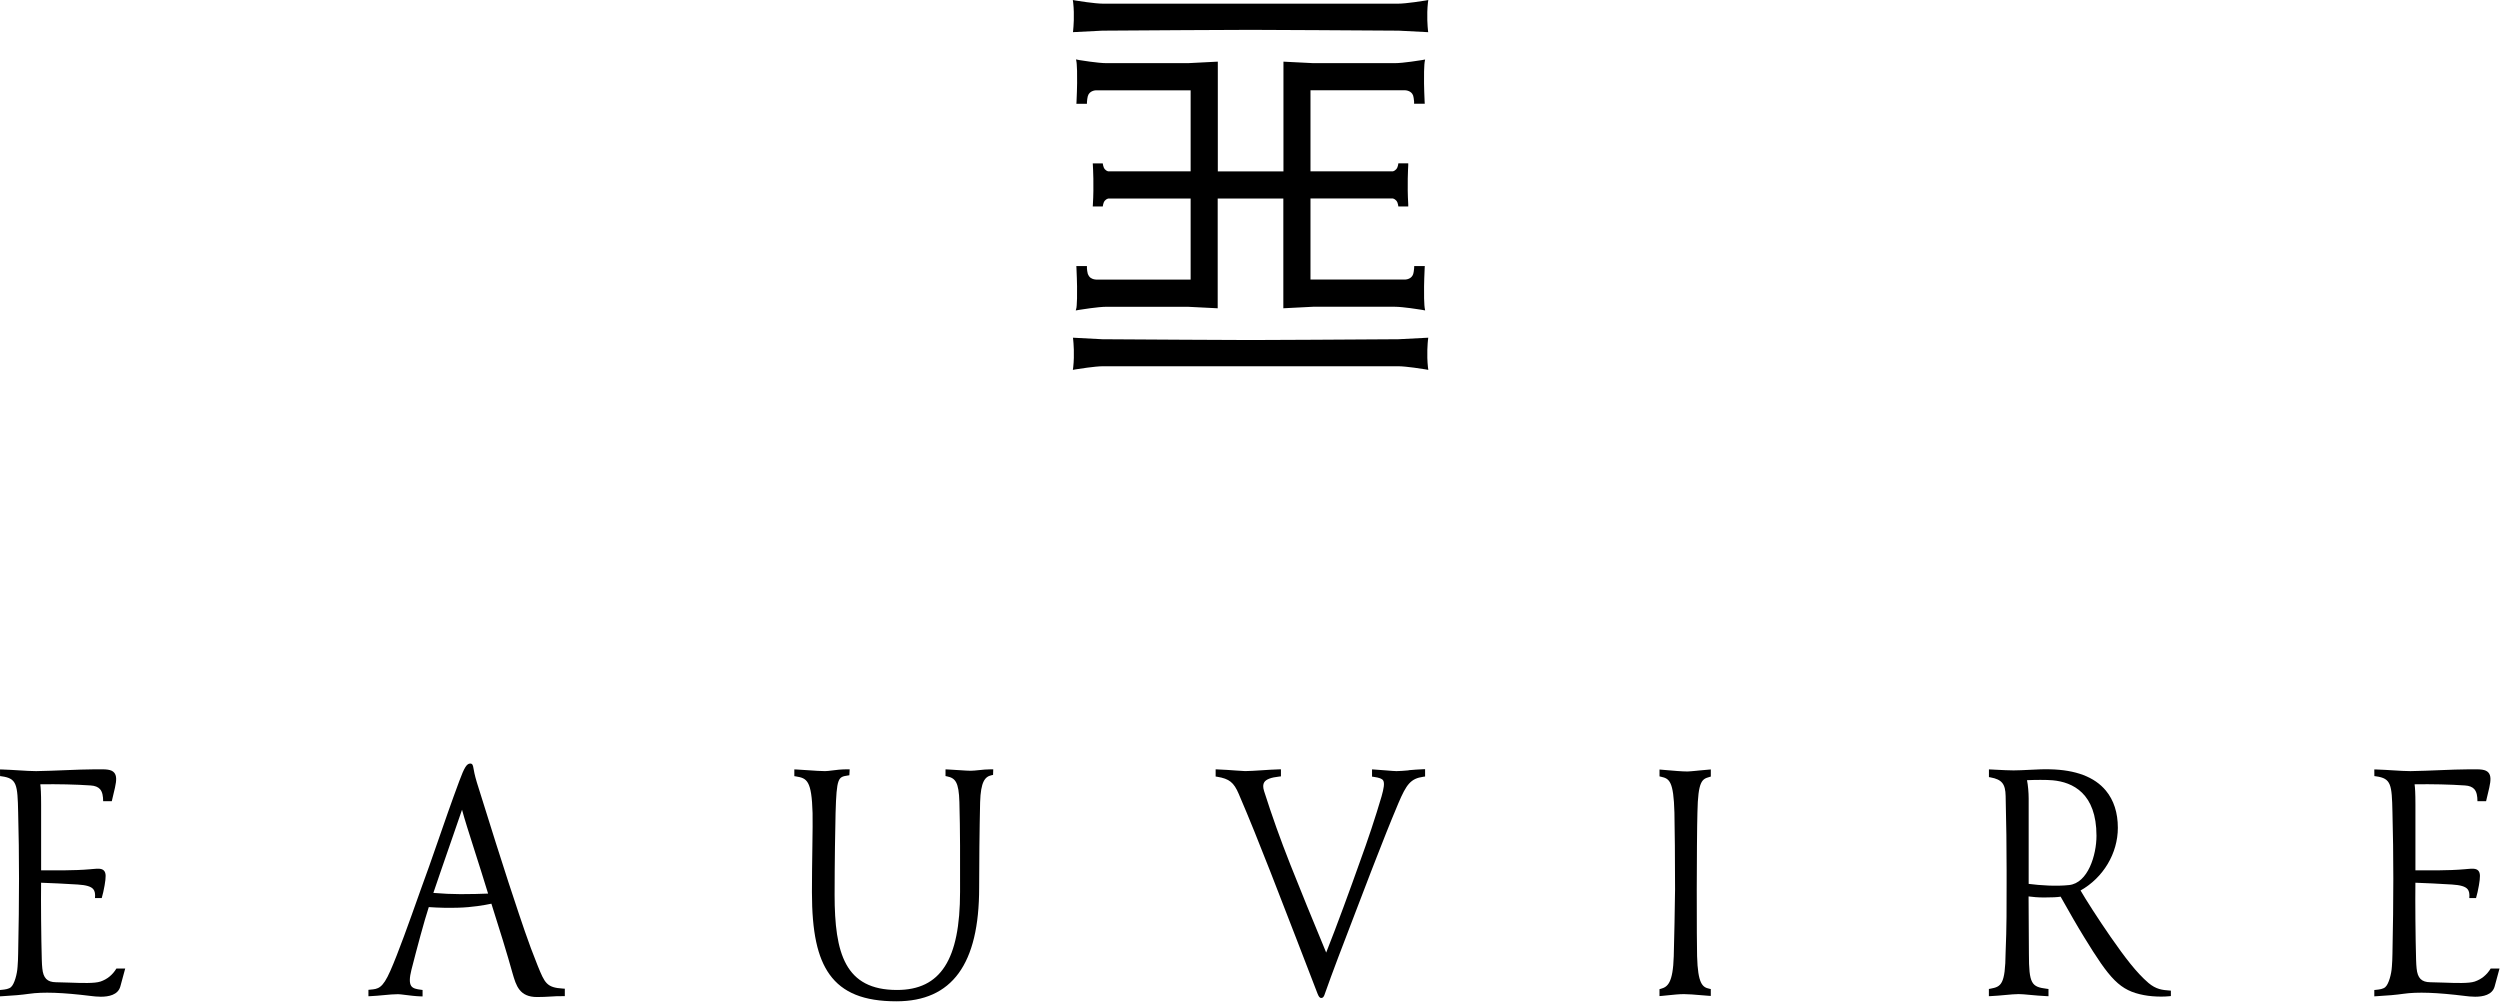
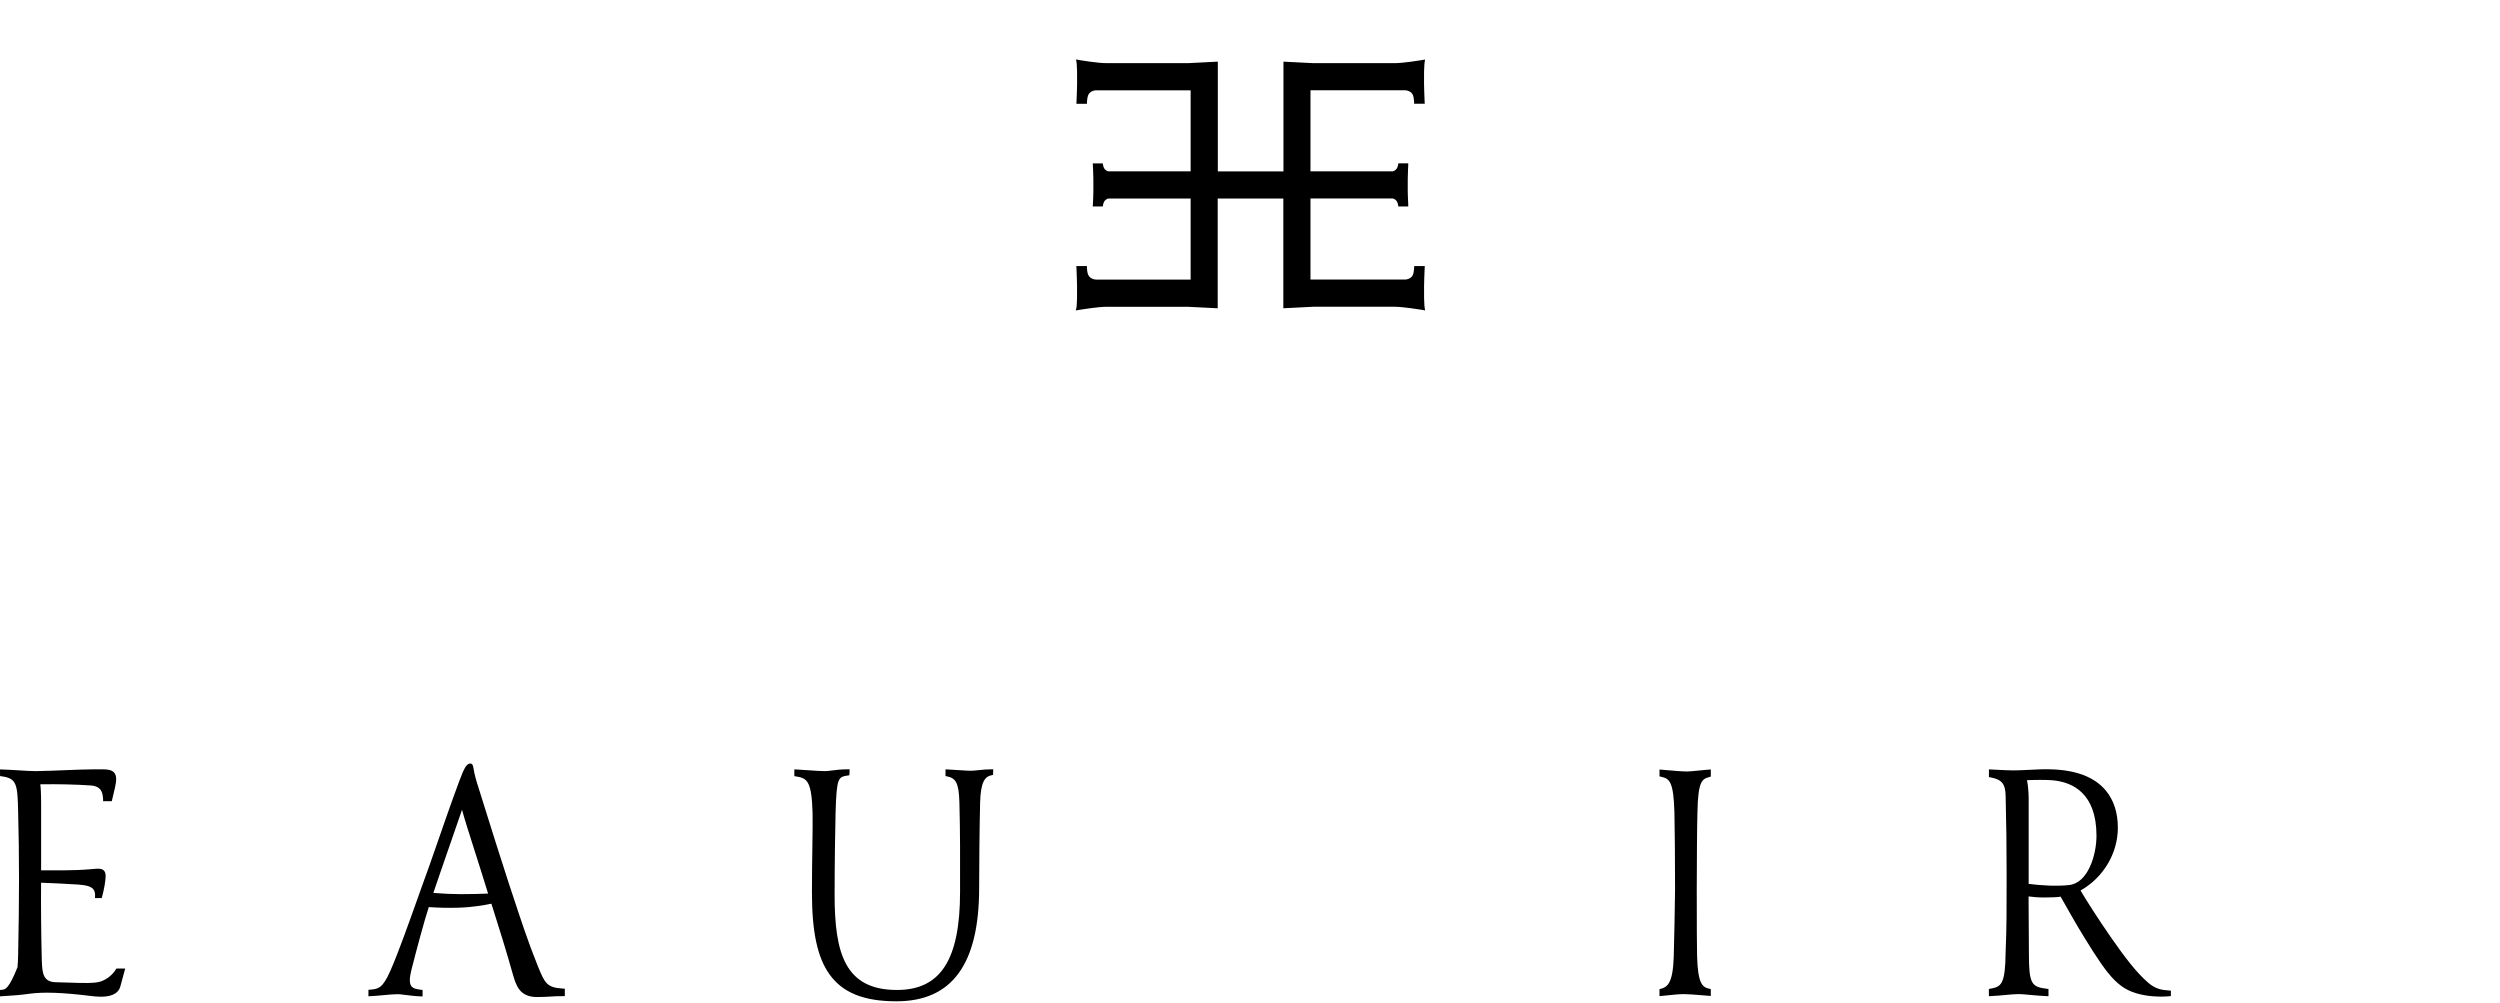
<svg xmlns="http://www.w3.org/2000/svg" width="825" height="331" viewBox="0 0 825 331" fill="none">
  <path d="M470.33 19.63L469.23 19.83C468.98 19.87 463.06 20.84 460.3 20.84H433.38L424.19 20.38L423.54 20.34V56.56H401.88V20.34L392.07 20.84H365.11C362.35 20.84 356.43 19.87 356.19 19.83L355.09 19.6L355.25 20.49C355.27 20.62 355.71 23.67 355.25 33.6L355.21 34.25H358.68L358.71 33.5C358.74 32.93 358.83 32.37 358.97 31.76C359.49 29.83 361.65 29.8 361.74 29.8H392.91V56.55H365.73C365.52 56.5 364.64 56.26 364.22 55.21C364.13 54.96 364.06 54.75 364.03 54.58L363.91 53.92H360.61L360.65 54.59C360.69 55.26 361.03 61.34 360.65 67.49L360.61 68.14H363.91L364.03 67.49C364.06 67.31 364.12 67.12 364.21 66.88C364.63 65.81 365.52 65.57 365.73 65.52H392.91V92.26H361.66C361.5 92.26 360.69 92.2 359.98 91.73C359.94 91.7 359.9 91.67 359.83 91.62C359.66 91.48 359.49 91.31 359.34 91.09C359.26 90.98 359.19 90.83 359.1 90.64L359.04 90.51C359.01 90.44 358.98 90.38 358.96 90.32C358.81 89.68 358.72 89.14 358.69 88.57V87.81H355.19L355.23 88.46C355.68 98.06 355.29 101.2 355.23 101.55L355 102.45L356.15 102.25C356.78 102.15 362.4 101.24 365.08 101.24H392L401.19 101.7L401.84 101.74V65.52H423.5V101.73L433.31 101.23H460.27C462.96 101.23 468.57 102.14 469.19 102.24L470.3 102.44L470.14 101.58C470.09 101.25 469.69 98.09 470.14 88.47L470.18 87.81H466.69L466.66 88.56C466.64 88.88 466.6 89.19 466.54 89.54C466.54 89.58 466.53 89.61 466.52 89.65V89.71C466.45 90 466.39 90.27 466.35 90.45C465.82 92.03 464.2 92.22 463.75 92.25H432.46V65.5H459.63C459.81 65.54 460.71 65.77 461.15 66.82C461.25 67.08 461.31 67.29 461.34 67.47L461.46 68.13H464.72V67.43C464.34 61.19 464.68 55.26 464.72 54.56V53.91H461.46L461.34 54.57C461.31 54.76 461.24 54.97 461.15 55.2C460.72 56.23 459.86 56.49 459.65 56.54H432.46V29.79H463.64C463.73 29.79 465.76 29.83 466.34 31.55C466.4 31.77 466.46 32.04 466.51 32.33L466.53 32.49C466.59 32.87 466.63 33.17 466.65 33.48V34.24H470.17L470.13 33.59C469.68 23.96 470.08 20.8 470.13 20.49L470.29 19.61L470.33 19.63Z" fill="black" />
-   <path d="M354.16 9.87L354.08 10.61L363.96 10.11H365.24C376.33 10.03 405.8 9.85 412.7 9.85C419.6 9.85 449.12 10.04 460.22 10.11H461.39L470.58 10.58L471.3 10.62L471.22 9.88C471.14 9.12 470.75 5.1 471.22 0.86L471.34 0.01L470.28 0.2C470.03 0.24 464.09 1.21 461.35 1.21H364.02C361.28 1.21 355.34 0.24 355.1 0.2L354.03 0.01L354.15 0.84C354.62 5.09 354.23 9.12 354.15 9.88L354.16 9.87Z" fill="black" />
-   <path d="M471.24 112.18L471.32 111.44L461.44 111.95H461.32C446 112.05 419.3 112.21 412.7 112.21C406.1 112.21 376.68 112.03 365.68 111.96H364L354.81 111.48L354.08 111.44L354.16 112.19C354.24 112.95 354.63 116.98 354.16 121.21L354.04 122.06L355.1 121.87C355.73 121.77 361.35 120.86 364.03 120.86H461.36C464.05 120.86 469.66 121.77 470.28 121.87L471.35 122.06L471.23 121.23C470.76 116.97 471.15 112.95 471.23 112.19L471.24 112.18Z" fill="black" />
  <path d="M177.47 318.76L177.33 318.41C174.42 311.27 171.85 303.43 169.35 295.86C168.82 294.25 168.3 292.66 167.78 291.12C165.05 282.77 162.2 273.64 159.44 264.82C158.74 262.57 158.04 260.35 157.36 258.19C156.62 255.71 156.36 254.25 156.23 253.46C156.1 252.7 155.97 251.97 155.2 251.97C154.03 251.97 153.24 253.22 151.55 257.79C148.88 264.97 146.62 271.51 144.43 277.83C142.51 283.36 140.7 288.58 138.87 293.5L138.25 295.25C135.04 304.28 131.41 314.51 128.79 320.43C126.23 326.22 124.8 326.35 122.2 326.58L121.58 326.64V328.76L122.29 328.73C123.69 328.67 125.15 328.53 126.56 328.4C128.32 328.23 129.98 328.08 131.35 328.08C131.78 328.08 132.68 328.19 133.71 328.32C135.22 328.51 137.09 328.75 138.75 328.8L139.45 328.82V326.69L138.86 326.61C137.47 326.43 136.27 326.21 135.7 325.36C135.07 324.43 135.1 322.69 135.77 320.04C137.58 312.95 139.99 303.93 141.5 299.34C144.7 299.57 148.14 299.64 151.25 299.54C155.77 299.42 159.83 298.71 162.16 298.22C164.44 305.3 167.6 315.56 169.16 321.25C170.32 325.25 171.42 329.02 177.23 329.02C178.97 329.02 180.35 328.94 181.68 328.86C183 328.78 184.25 328.7 185.7 328.73H186.39V326.27L185.75 326.23C180.39 325.91 179.77 324.4 177.47 318.77V318.76ZM151.67 295.06C149.08 295.06 146.24 294.93 143.01 294.66C143.52 293.09 144.4 290.54 145.4 287.66C146.05 285.78 146.76 283.72 147.48 281.64C148.11 279.8 148.88 277.58 149.67 275.32C150.66 272.47 151.68 269.56 152.47 267.21C153.23 270.1 154.75 274.86 156.64 280.79C158.01 285.07 159.55 289.9 161.07 294.88C159.02 294.98 155.19 295.07 151.66 295.07L151.67 295.06Z" fill="black" />
  <path d="M322.96 254.15C321.99 254.25 321.08 254.35 320.29 254.35C319.5 254.35 318.21 254.26 316.69 254.16C315.44 254.07 314.02 253.98 312.73 253.92L312.02 253.89V256.1L312.56 256.21C315.26 256.78 316.42 258.09 316.6 264.71C316.87 274.05 316.84 284.71 316.82 291.09C316.82 292.36 316.82 293.44 316.82 294.3C316.82 316.7 310.4 326.69 296.01 326.69C278.86 326.69 275.42 314.66 275.42 295.26C275.42 285.19 275.63 272.08 275.74 268.3C276.07 256.5 276.63 256.41 279.75 255.92L280.29 255.83L280.39 253.87H279.67C277.59 253.87 275.89 254.08 274.53 254.26C273.64 254.37 272.87 254.47 272.26 254.47C270.82 254.47 268.91 254.33 266.89 254.19C265.53 254.09 264.12 253.99 262.84 253.93L262.13 253.9V256.13L262.7 256.22C266.27 256.81 267.85 257.53 268.15 268.3C268.21 270.39 268.15 274.69 268.08 279.66C268.01 284.32 267.94 289.6 267.94 294.42C267.94 307.58 269.74 315.96 273.76 321.57C278.1 327.62 285.1 330.43 295.8 330.43C314.19 330.43 323.12 318.18 323.12 292.98C323.12 285.86 323.23 273.53 323.44 264.71C323.65 257.96 325.03 256.3 327.19 255.83L327.71 255.72L327.77 253.87H327.07C325.56 253.87 324.18 254.02 322.97 254.15H322.96Z" fill="black" />
-   <path d="M464.82 254.22C463.26 254.35 461.79 254.47 460.85 254.47C460.24 254.47 458.96 254.36 457.48 254.24C456.21 254.14 454.78 254.02 453.49 253.94L452.77 253.9V256.29L453.36 256.37C455.17 256.63 456.05 256.96 456.43 257.53C456.99 258.4 456.63 260.28 455.91 262.83C453.9 269.67 451.41 277.17 448.72 284.52C445.74 292.94 441.16 305.5 437.64 314.35C433.6 304.69 428.72 292.64 425.82 285.34C422.39 276.64 419.8 269.37 417.14 261.04C416.74 259.76 416.77 258.81 417.21 258.13C417.84 257.16 419.44 256.56 422.1 256.27L422.71 256.2V253.87L422.01 253.89C420.15 253.94 418.16 254.07 416.23 254.2C414.19 254.33 412.27 254.46 410.9 254.46C410.37 254.46 409.31 254.38 407.97 254.28C406.22 254.15 404.05 253.99 401.87 253.91L401.16 253.88V256.25L401.73 256.34C405.65 256.99 407.17 258.2 408.77 261.96C412.33 270.24 415.55 278.29 419.29 287.84C423.34 298.19 432.69 322.44 434.77 327.86L434.87 328.09C435.15 328.73 435.41 329.33 436.03 329.33C436.7 329.33 437.01 328.6 437.21 327.92C439.79 320.61 442.89 312.55 447.17 301.39C448.76 297.25 450.51 292.69 452.46 287.59C453.06 286.05 453.63 284.59 454.19 283.15C456.32 277.68 458.33 272.51 461.47 265.05C464.12 258.82 465.53 256.92 469.69 256.33L470.28 256.25V253.83L469.58 253.85C468.08 253.9 466.35 254.04 464.83 254.17L464.82 254.22Z" fill="black" />
  <path d="M708.97 324.35C705.05 320.99 701.3 316.06 696.52 309.2C692.19 302.94 688.37 296.94 686.58 293.86C694.08 289.64 698.89 281.6 698.89 273.18C698.89 268.19 697.55 264.05 694.92 260.88C691.19 256.39 684.96 254.04 676.43 253.87C674.72 253.8 672.23 253.92 669.82 254.04C667.94 254.13 665.99 254.23 664.48 254.23C662.97 254.23 660.79 254.12 658.83 254.02C658.21 253.99 657.6 253.96 657.06 253.93L656.35 253.9V256.44L656.9 256.54C660.62 257.24 661.78 258.68 661.86 262.68C662.09 272.23 662.18 279.31 662.18 287.14C662.18 288.56 662.18 290 662.18 291.44C662.19 298.69 662.21 306.18 661.85 314.35C661.75 324.93 660.35 325.61 656.89 326.26L656.33 326.36V328.74L657.04 328.71C658.61 328.64 660.2 328.49 661.74 328.35C663.44 328.19 665.04 328.05 666.18 328.05C667.05 328.05 668.4 328.17 669.96 328.32C671.6 328.47 673.45 328.64 675.29 328.72L676 328.75V326.37L675.4 326.29C670.42 325.66 669.54 324.74 669.54 314.71C669.54 313.08 669.52 310.81 669.5 308.13C669.47 304.59 669.44 300.24 669.43 295.82C670.71 296.01 672.69 296.17 674.55 296.17C677.15 296.17 678.95 296.08 680.01 295.9C680.39 296.57 680.79 297.28 681.21 298.02C682.99 301.18 685.21 305.11 687.73 309.21C696.28 323.17 699.5 326.88 707.52 328.39C709.17 328.71 711.25 328.88 713.17 328.88C714.1 328.88 714.99 328.84 715.78 328.76L716.39 328.7V326.91L715.76 326.86C713.68 326.7 711.53 326.53 708.95 324.34L708.97 324.35ZM669.46 291.69V263.51C669.46 261.64 669.25 259.07 668.91 257.46C671.43 257.35 675.35 257.3 677.42 257.5C684 258.11 691.84 261.78 691.84 275.8C691.84 282.17 689.03 291.42 682.78 292.07C678.62 292.53 673.29 292.18 669.46 291.68V291.69Z" fill="black" />
  <path d="M560.19 254.32C558.71 254.46 557.32 254.59 556.9 254.59C555.03 254.59 552.08 254.33 549.71 254.12L547.64 253.94V256.21L548.17 256.33C550.87 256.94 552.29 257.74 552.56 268.18C552.67 272.41 552.77 284.47 552.77 293.47C552.77 297.58 552.44 311.63 552.34 315.54C552.08 324.45 550.28 325.68 548.12 326.29L547.63 326.43V328.71L548.37 328.65C549.04 328.59 549.75 328.52 550.48 328.44C552.29 328.25 554.16 328.06 555.7 328.06C557.24 328.06 559.16 328.23 561.22 328.4C562.09 328.47 562.98 328.55 563.83 328.61L564.56 328.66V326.39L564.03 326.27C561.85 325.79 560.29 324.74 560.04 315.53C559.97 312.84 559.93 305.38 559.93 293.34C559.93 285.48 560.03 271.86 560.15 268.16C560.34 257.51 561.75 257.1 564.08 256.41L564.57 256.27V253.92L563.84 253.98C562.68 254.07 561.37 254.2 560.19 254.31V254.32Z" fill="black" />
-   <path d="M33.14 323.91C31.25 324.56 26.98 324.41 22.86 324.26C21.38 324.21 19.86 324.15 18.49 324.14C15.58 324.11 14.27 322.79 13.96 319.56C13.88 318.78 13.82 317.85 13.79 316.73C13.58 309.41 13.48 297.37 13.56 291.3C16.03 291.36 22.13 291.67 25.63 291.89C28.48 292.07 30.07 292.55 30.8 293.45C31.3 294.06 31.47 294.97 31.35 296.37H33.57C33.92 295.13 34.27 293.68 34.52 292.17C34.97 289.51 35.05 288.11 34.31 287.31C33.57 286.52 32.35 286.62 30.33 286.8L29.91 286.84C27.28 287.08 23.75 287.2 21.59 287.2H13.57V265.56C13.57 261.77 13.45 259.84 13.29 258.82C19.07 258.73 24.95 258.86 29.92 259.2C31.35 259.29 32.36 259.7 33.01 260.43C33.8 261.34 34.03 262.7 34.04 264.39H36.89C37.24 262.93 37.6 261.45 37.94 259.94C38.52 257.36 38.46 255.94 37.72 255.02C36.76 253.83 34.9 253.85 32.1 253.88C31.6 253.88 31.08 253.89 30.51 253.89C28.22 253.89 25.07 254.02 21.74 254.15C18.51 254.28 15.18 254.42 11.93 254.47C10.31 254.47 8.36 254.35 6.29 254.22C4.49 254.11 2.63 253.99 0.71 253.93L0 253.91L0.02 256.11L0.6 256.19C5.57 256.89 5.79 258.86 5.99 268.06C6.37 282.35 6.37 296.74 5.99 314.71C5.96 316.47 5.91 317.57 5.8 318.99L5.78 319.18C5.67 321.27 4.79 324.79 3.59 325.78C2.89 326.36 1.75 326.53 0.62 326.64L0 326.7V328.79L0.72 328.75C4.29 328.56 7.26 328.29 9.56 327.96C14.22 327.29 20.57 327.51 30.14 328.69C30.83 328.77 31.99 328.92 33.27 328.92C35.85 328.92 38.94 328.34 39.71 325.54C40 324.48 40.65 322.11 41.32 319.61H38.42C37.13 321.73 35.39 323.15 33.14 323.92V323.91Z" fill="black" />
-   <path d="M821.94 319.6C820.65 321.72 818.91 323.14 816.66 323.91C814.77 324.56 810.5 324.41 806.38 324.26C804.9 324.21 803.38 324.15 802.01 324.14C799.1 324.11 797.79 322.79 797.48 319.56C797.4 318.78 797.34 317.85 797.31 316.73C797.1 309.41 797 297.37 797.08 291.3C799.55 291.36 805.65 291.67 809.15 291.89C812 292.07 813.59 292.55 814.32 293.45C814.82 294.06 814.99 294.97 814.87 296.37H817.09C817.44 295.13 817.79 293.68 818.04 292.17C818.49 289.51 818.57 288.11 817.83 287.31C817.09 286.52 815.87 286.62 813.85 286.8L813.43 286.84C810.8 287.08 807.27 287.2 805.11 287.2H797.09V265.56C797.09 261.77 796.97 259.84 796.81 258.82C802.59 258.73 808.47 258.86 813.44 259.2C814.87 259.29 815.88 259.7 816.53 260.43C817.32 261.34 817.55 262.7 817.56 264.39H820.41C820.76 262.93 821.12 261.45 821.46 259.94C822.04 257.36 821.98 255.94 821.24 255.02C820.28 253.83 818.42 253.85 815.62 253.88C815.12 253.88 814.6 253.89 814.03 253.89C811.74 253.89 808.59 254.02 805.26 254.15C802.03 254.28 798.7 254.42 795.45 254.47C793.83 254.47 791.88 254.35 789.81 254.22C788.01 254.11 786.15 253.99 784.23 253.93L783.52 253.91L783.54 256.11L784.12 256.19C789.09 256.89 789.31 258.86 789.51 268.06C789.89 282.35 789.89 296.74 789.51 314.71C789.48 316.47 789.43 317.57 789.32 318.99L789.3 319.18C789.19 321.27 788.31 324.79 787.11 325.78C786.41 326.36 785.27 326.53 784.14 326.64L783.52 326.7V328.79L784.24 328.75C787.81 328.56 790.78 328.29 793.08 327.96C797.74 327.29 804.09 327.51 813.66 328.69C814.35 328.77 815.51 328.92 816.79 328.92C819.37 328.92 822.46 328.34 823.23 325.54C823.52 324.48 824.17 322.11 824.84 319.61H821.94V319.6Z" fill="black" />
+   <path d="M33.14 323.91C31.25 324.56 26.98 324.41 22.86 324.26C21.38 324.21 19.86 324.15 18.49 324.14C15.58 324.11 14.27 322.79 13.96 319.56C13.88 318.78 13.82 317.85 13.79 316.73C13.58 309.41 13.48 297.37 13.56 291.3C16.03 291.36 22.13 291.67 25.63 291.89C28.48 292.07 30.07 292.55 30.8 293.45C31.3 294.06 31.47 294.97 31.35 296.37H33.57C33.92 295.13 34.27 293.68 34.52 292.17C34.97 289.51 35.05 288.11 34.31 287.31C33.57 286.52 32.35 286.62 30.33 286.8L29.91 286.84C27.28 287.08 23.75 287.2 21.59 287.2H13.57V265.56C13.57 261.77 13.45 259.84 13.29 258.82C19.07 258.73 24.95 258.86 29.92 259.2C31.35 259.29 32.36 259.7 33.01 260.43C33.8 261.34 34.03 262.7 34.04 264.39H36.89C37.24 262.93 37.6 261.45 37.94 259.94C38.52 257.36 38.46 255.94 37.72 255.02C36.76 253.83 34.9 253.85 32.1 253.88C31.6 253.88 31.08 253.89 30.51 253.89C28.22 253.89 25.07 254.02 21.74 254.15C18.51 254.28 15.18 254.42 11.93 254.47C10.31 254.47 8.36 254.35 6.29 254.22C4.49 254.11 2.63 253.99 0.71 253.93L0 253.91L0.02 256.11L0.6 256.19C5.57 256.89 5.79 258.86 5.99 268.06C6.37 282.35 6.37 296.74 5.99 314.71C5.96 316.47 5.91 317.57 5.8 318.99L5.78 319.18C2.89 326.36 1.75 326.53 0.62 326.64L0 326.7V328.79L0.72 328.75C4.29 328.56 7.26 328.29 9.56 327.96C14.22 327.29 20.57 327.51 30.14 328.69C30.83 328.77 31.99 328.92 33.27 328.92C35.85 328.92 38.94 328.34 39.71 325.54C40 324.48 40.65 322.11 41.32 319.61H38.42C37.13 321.73 35.39 323.15 33.14 323.92V323.91Z" fill="black" />
</svg>